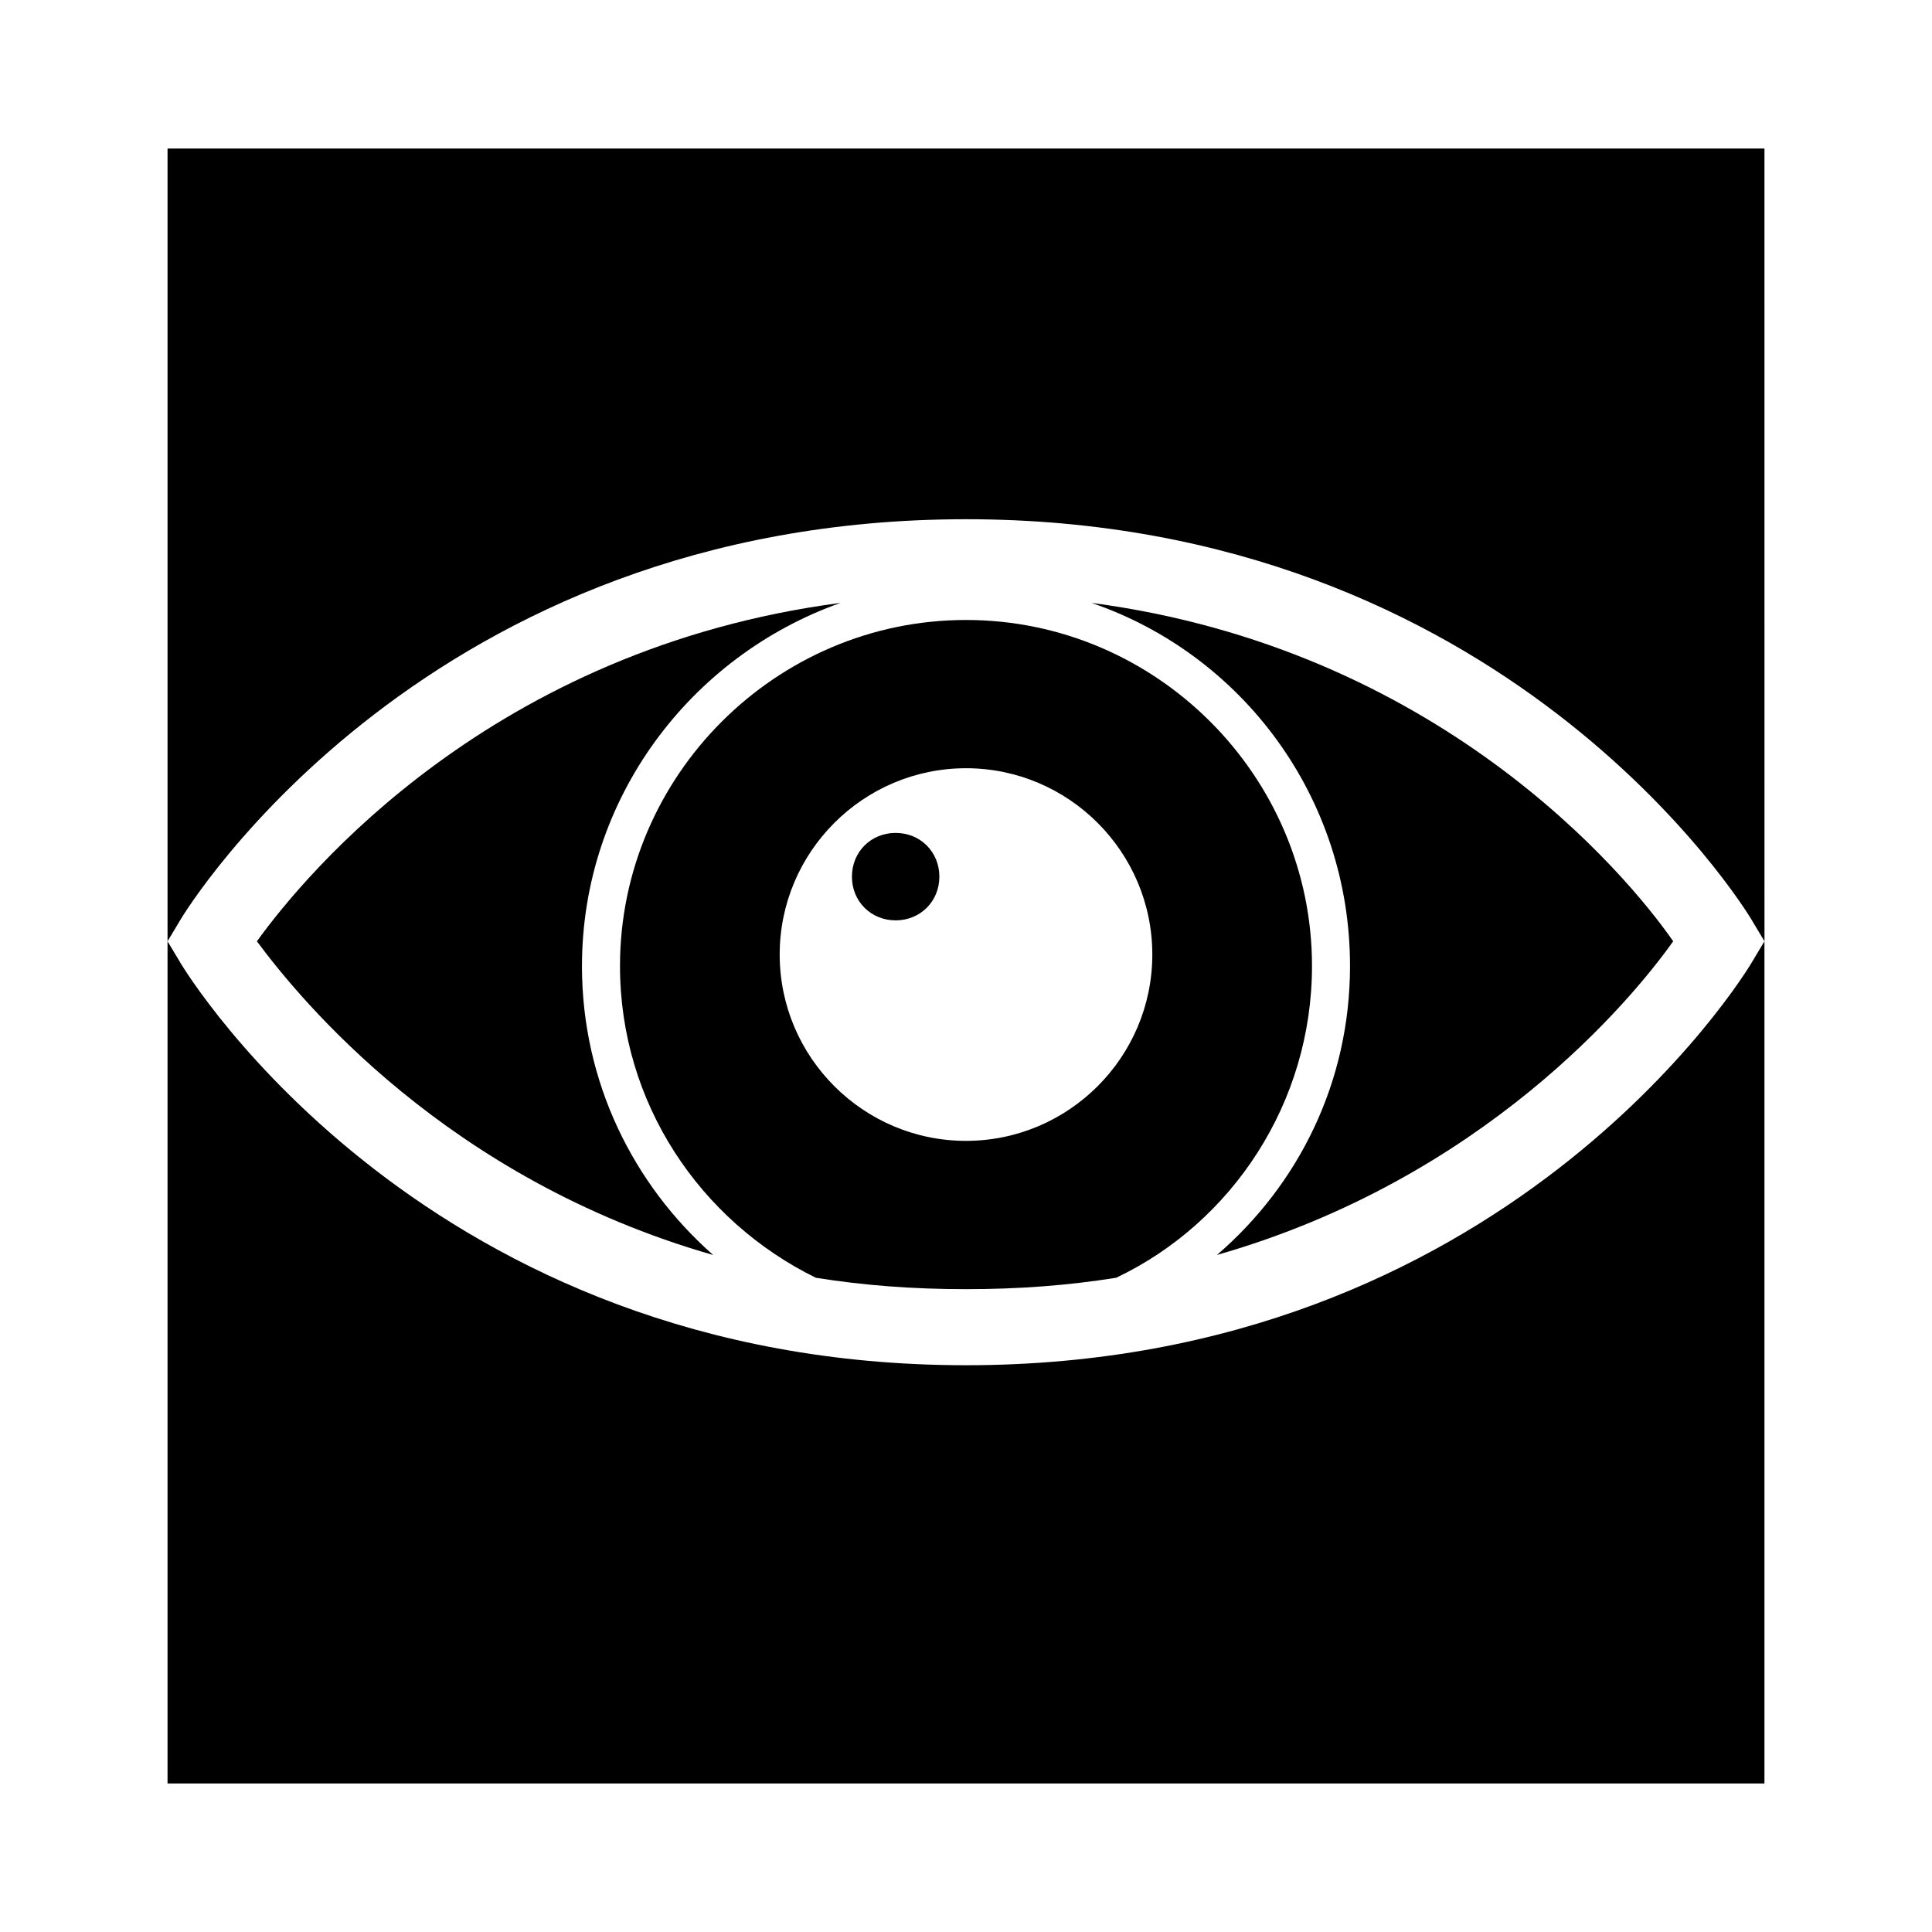
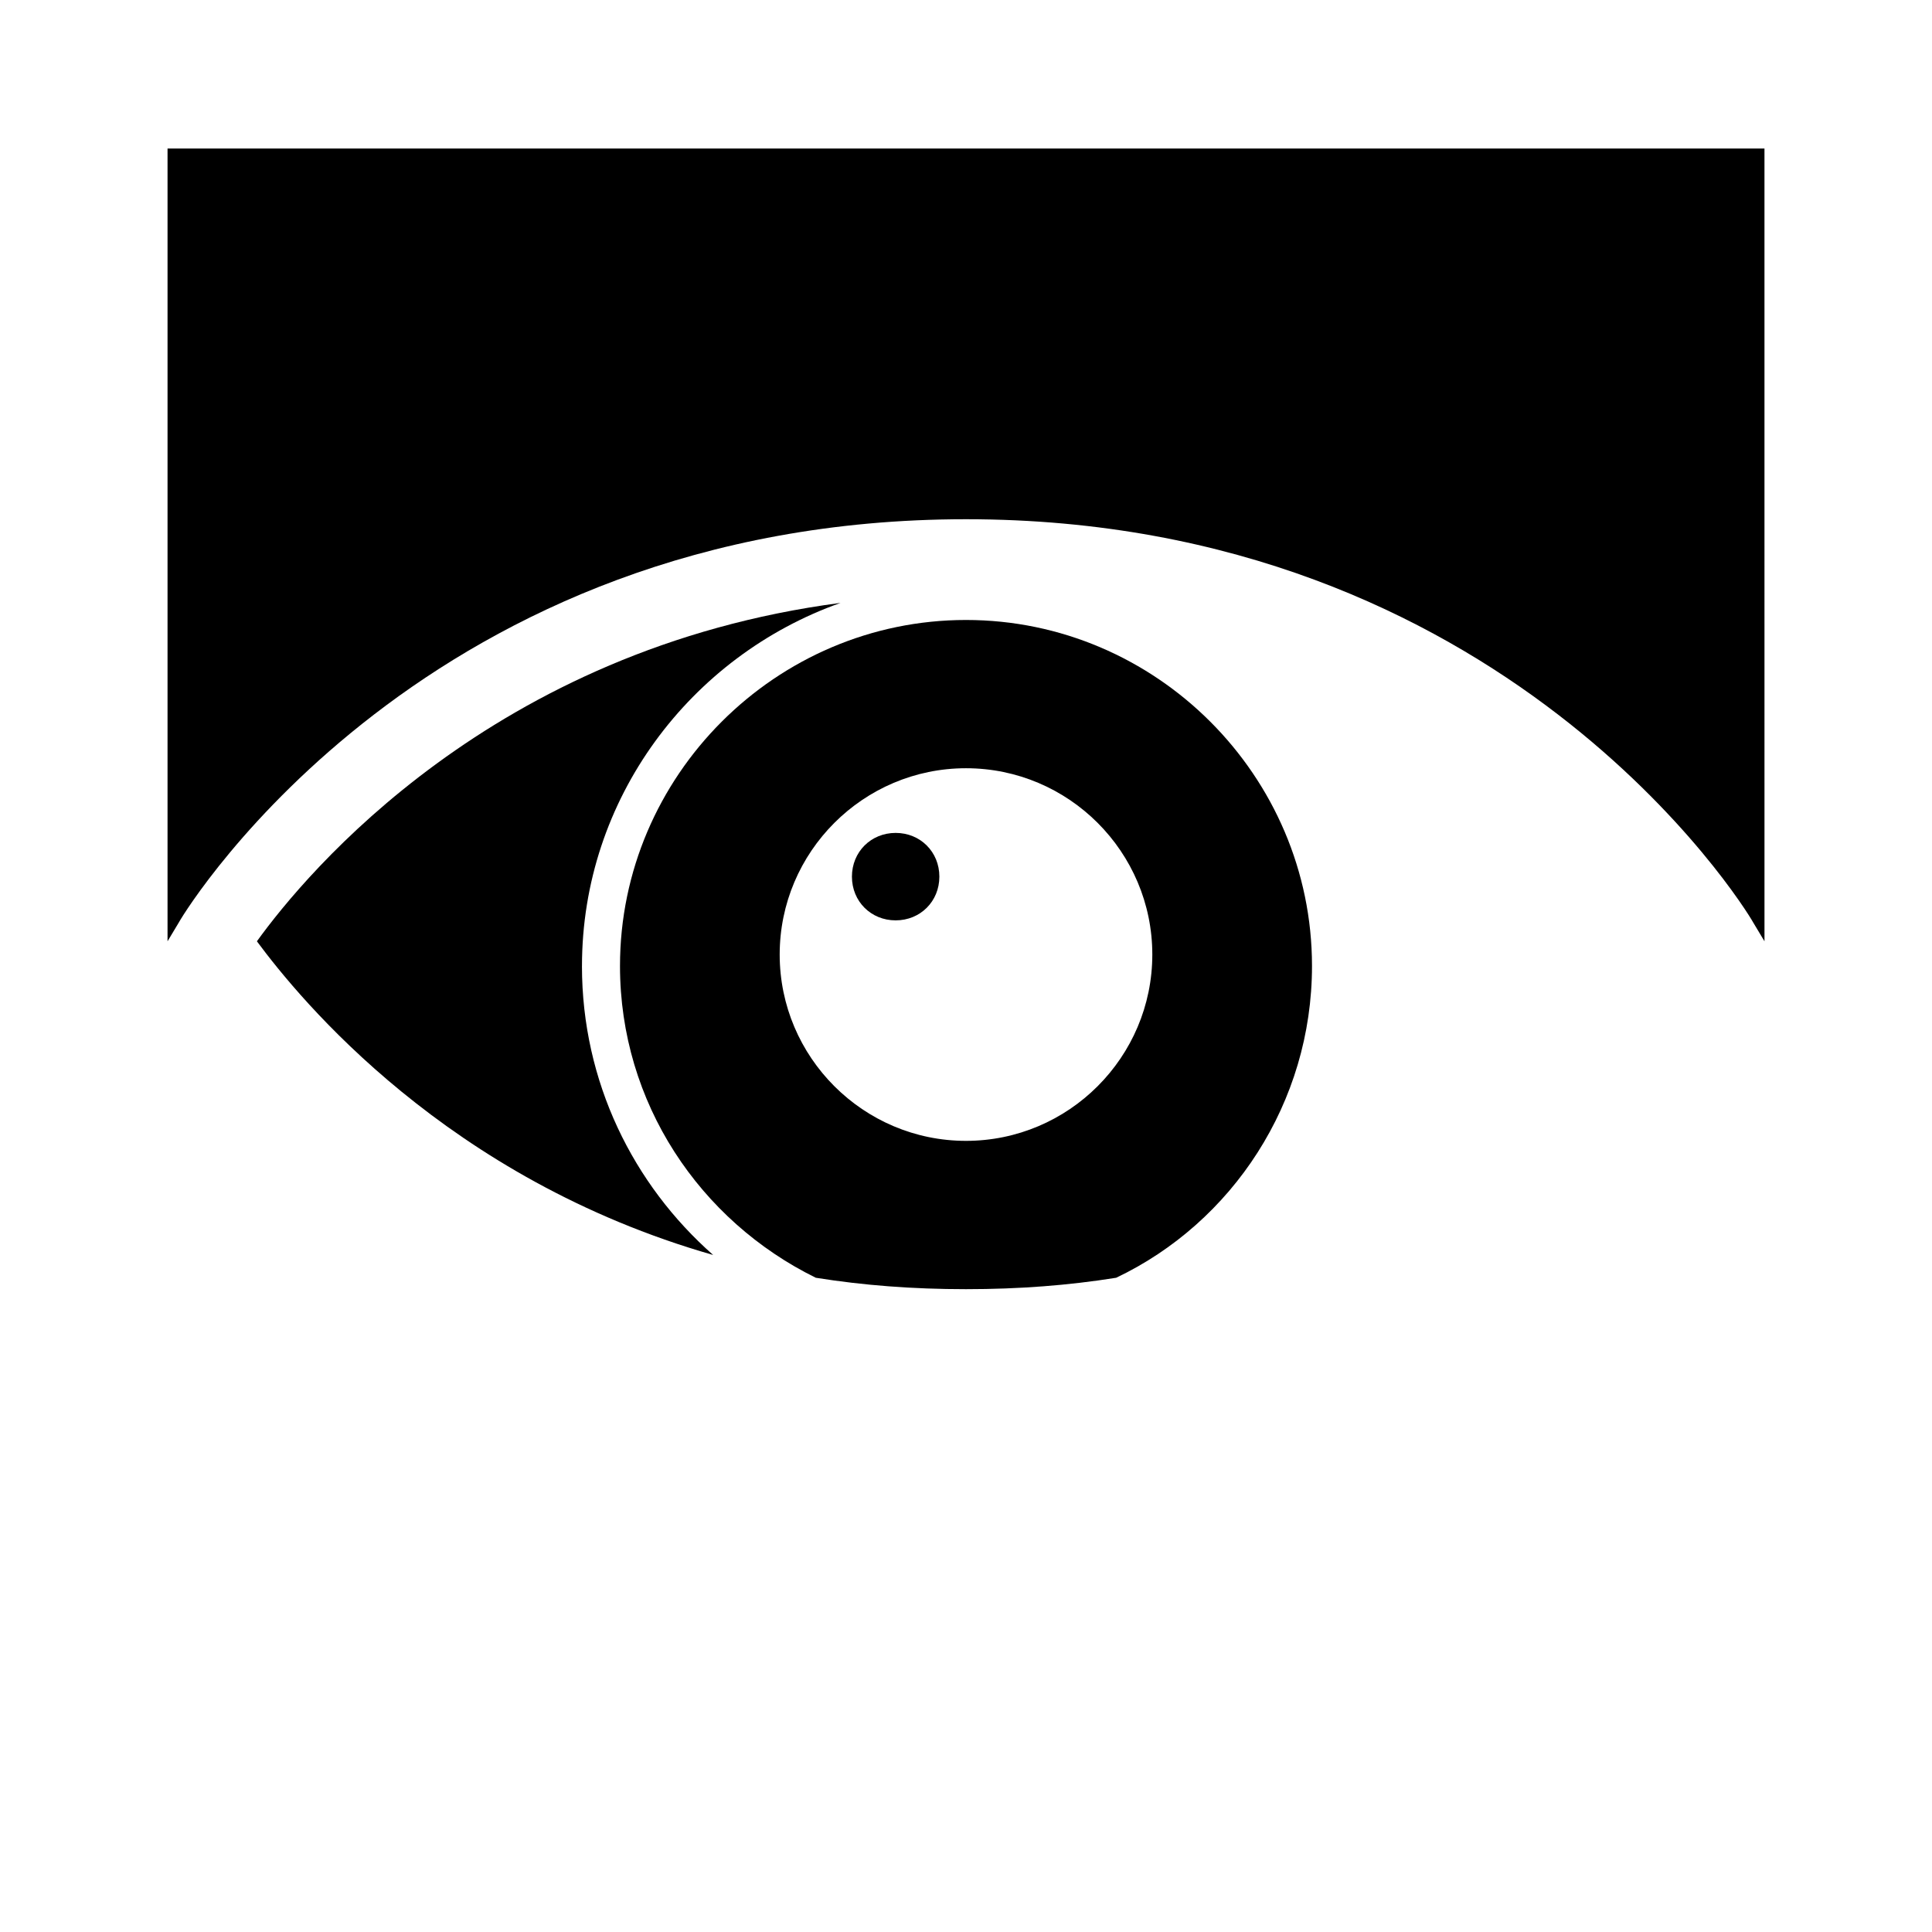
<svg xmlns="http://www.w3.org/2000/svg" fill="#000000" width="800px" height="800px" version="1.1" viewBox="144 144 512 512">
  <g>
    <path d="m298.23 400c0-44.336 28.719-82.121 68.52-96.227-92.195 12.09-141.57 71.539-154.67 89.68 11.586 15.617 50.383 62.977 120.91 83.129-21.164-18.645-34.766-45.852-34.766-76.582z" />
    <path d="m381.36 364.73c-6.551 0-11.59 5.039-11.59 11.59 0 6.551 5.039 11.586 11.586 11.586 6.551 0 11.586-5.039 11.586-11.586 0.004-6.551-5.035-11.59-11.582-11.59z" />
-     <path d="m400 505.8c-142.58 0-206.06-102.78-208.58-107.31l-3.023-5.039v223.19h423.2v-223.19l-3.023 5.039c-2.519 4.531-65.996 107.31-208.57 107.31z" />
-     <path d="m433.25 303.77c39.801 13.602 68.52 51.387 68.52 96.227 0 30.73-13.602 57.938-35.266 76.578 70.535-20.152 109.83-67.512 120.91-83.129-12.598-18.133-62.477-77.582-154.17-89.676z" />
+     <path d="m433.25 303.77z" />
    <path d="m188.4 183.36v210.09l3.023-5.039c2.519-4.535 66-106.81 208.58-106.81s206.06 102.27 208.58 106.81l3.023 5.039-0.004-210.09z" />
    <path d="m400 308.3c-50.383 0-91.695 41.312-91.695 91.695 0 36.273 21.16 67.512 51.891 82.625 12.594 2.016 25.695 3.023 39.801 3.023 14.105 0 27.207-1.008 39.801-3.023 30.734-14.613 51.895-46.352 51.895-82.625 0-50.383-41.312-91.695-91.691-91.695zm0 138.04c-27.207 0-49.375-22.168-49.375-49.375 0-27.207 22.168-49.375 49.375-49.375s49.375 22.168 49.375 49.375c-0.004 27.207-22.172 49.375-49.375 49.375z" />
  </g>
</svg>